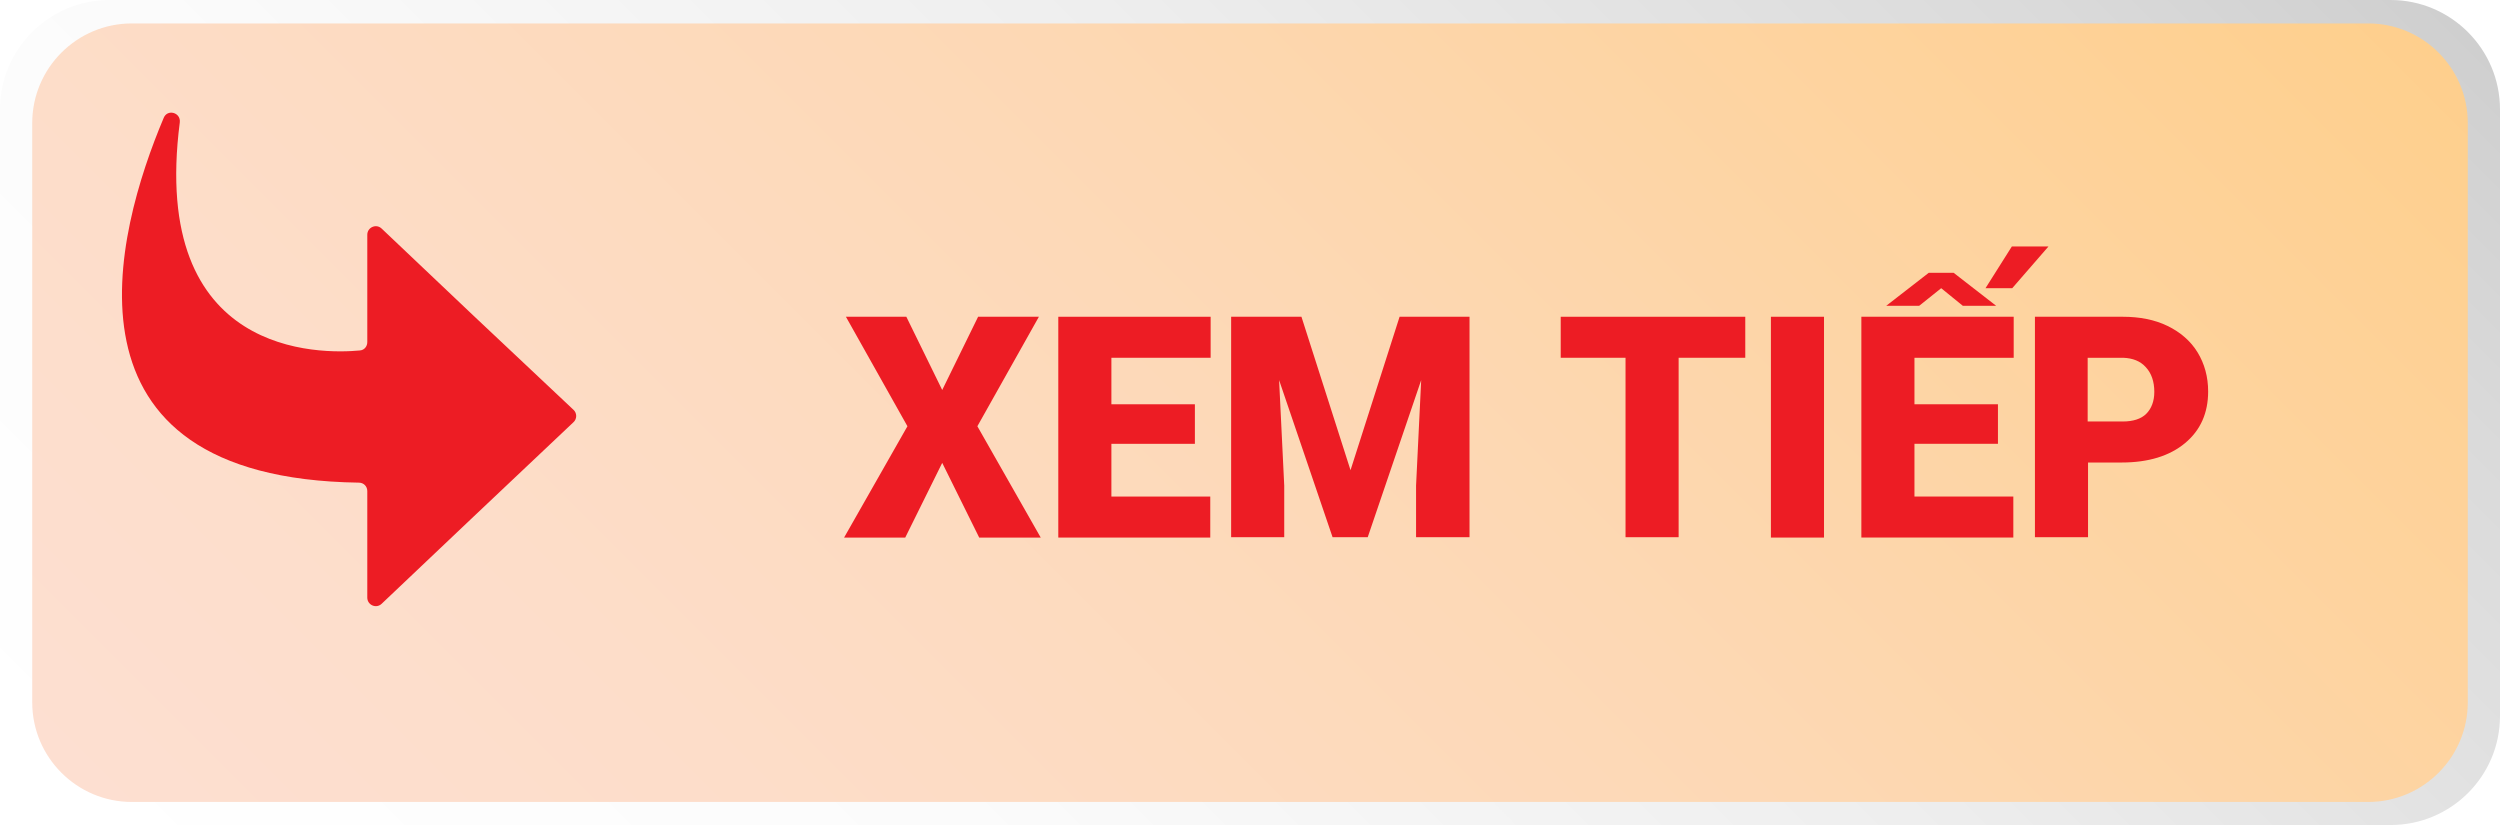
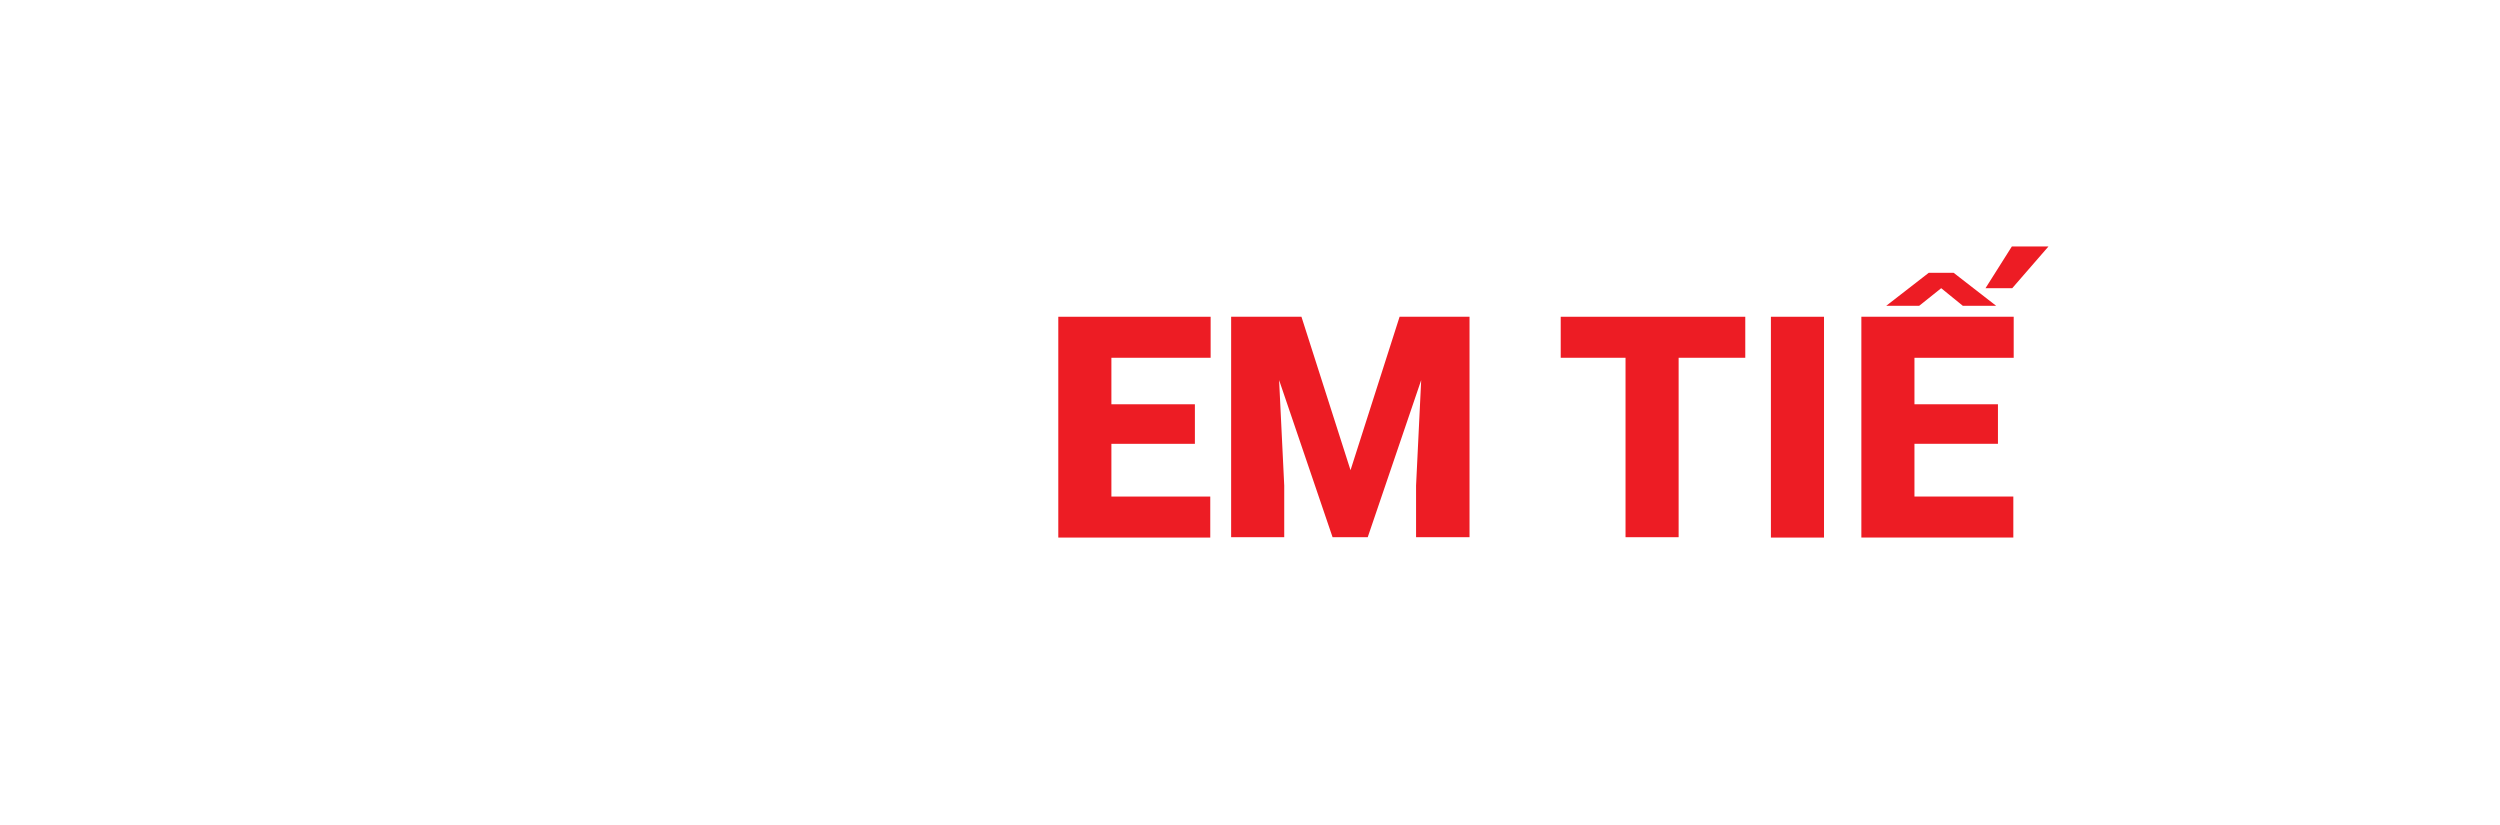
<svg xmlns="http://www.w3.org/2000/svg" version="1.1" id="Layer_1" x="0px" y="0px" viewBox="0 0 68.27 22.53" style="enable-background:new 0 0 68.27 22.53;" xml:space="preserve">
  <style type="text/css">
	.st0{fill:#FFFFFF;}
	.st1{fill:url(#SVGID_1_);}
	.st2{fill:url(#SVGID_00000042700980009602720730000000094719999807293881_);}
	.st3{opacity:0.5;}
	.st4{fill:url(#SVGID_00000124840578264970361470000004249371181183978940_);}
	.st5{fill:url(#SVGID_00000101079536249418652750000010325644848688947352_);}
	.st6{fill:url(#SVGID_00000147918275858873421840000012306064342454795393_);}
	.st7{opacity:0.69;}
	.st8{fill:url(#SVGID_00000133516658191581762780000002412790847369683877_);}
	.st9{fill:url(#SVGID_00000047033893733064080810000007605748797278244521_);}
	.st10{fill:url(#SVGID_00000126303168012045773270000000233861388136031132_);}
	.st11{fill:url(#SVGID_00000006706151347716518280000000723126730525579195_);}
	.st12{fill:url(#SVGID_00000179630344967596351360000003739306282586720655_);}
	.st13{fill:url(#SVGID_00000036945333102105008390000013398116114027512252_);}
	.st14{fill:url(#SVGID_00000097493320364631956090000003230598106988375447_);}
	.st15{filter:url(#Adobe_OpacityMaskFilter);}
	.st16{filter:url(#Adobe_OpacityMaskFilter_00000147898299181444174180000007002948975072958890_);}
	
		.st17{mask:url(#SVGID_00000101815649752648834400000016177389742776327064_);fill:url(#SVGID_00000139981362363574109660000001185288443877927555_);}
	.st18{opacity:0.88;fill:url(#SVGID_00000044152108041700569940000017804359979891153570_);}
	.st19{fill:url(#SVGID_00000060722142052343107550000008562396667377663630_);}
	.st20{fill:#E2DACB;}
	.st21{fill:#DEDEBC;}
	.st22{opacity:0.22;fill:url(#SVGID_00000049912666351623747380000011638626101523787402_);}
	.st23{opacity:0.51;fill:#F1D9B2;}
	.st24{opacity:0.36;fill:url(#SVGID_00000028295828657926591490000012563780376052292237_);}
	.st25{opacity:0.36;fill:url(#SVGID_00000160907447020606667420000005685255287142968742_);}
	.st26{fill:url(#SVGID_00000026883913764042065360000016258891048244251833_);}
	.st27{opacity:0.52;fill:url(#SVGID_00000044154019064991009360000014438608015433883310_);}
	.st28{opacity:0.53;fill:#DEDEBC;}
	.st29{fill:url(#SVGID_00000075143438582845709490000012182833664141995687_);}
	.st30{opacity:0.22;fill:url(#SVGID_00000061464572402511135350000009361533793501806003_);}
	.st31{opacity:0.36;fill:url(#SVGID_00000127040367494004358870000012920238130929554335_);}
	.st32{opacity:0.36;fill:url(#SVGID_00000095313554108387606530000008244749593063690939_);}
	.st33{fill:url(#SVGID_00000025419888661102964060000005845323422986105738_);}
	.st34{opacity:0.52;fill:url(#SVGID_00000100365812630943342280000004008466238986611361_);}
	.st35{fill:#A3A266;}
	.st36{fill:url(#SVGID_00000062900840668493032660000001055901373952216250_);}
	.st37{fill:#8E9B68;}
	.st38{opacity:0.46;fill:url(#SVGID_00000117635708120435836520000003330938371344512175_);}
	.st39{fill:#829467;}
	.st40{opacity:0.16;fill:#EFE5DA;}
	.st41{fill:#9C4946;}
	.st42{fill:#773122;}
	.st43{fill:#B15746;}
	.st44{fill:#96573B;}
	.st45{fill:#A66042;}
	.st46{fill:#D18F7F;}
	.st47{fill:#F0E3BA;}
	.st48{opacity:0.55;fill:#D2A492;}
	.st49{opacity:0.17;fill:#FDE5DD;}
	.st50{opacity:0.17;fill:#FFF57C;}
	.st51{fill:#DDE1E2;}
	.st52{fill:#A49296;}
	.st53{filter:url(#Adobe_OpacityMaskFilter_00000120531943999200298120000009140150985861444282_);}
	.st54{filter:url(#Adobe_OpacityMaskFilter_00000115503641335593971300000000373758936582035086_);}
	
		.st55{mask:url(#SVGID_00000106123453954655811260000006454834337113707651_);fill:url(#SVGID_00000025438642642641687610000016509558005229697958_);}
	.st56{opacity:0.32;fill:url(#SVGID_00000023242279610801168670000014045455518804865939_);}
	.st57{fill:url(#SVGID_00000179612582818108205530000006165626154673420978_);}
	.st58{filter:url(#Adobe_OpacityMaskFilter_00000167376188817979791420000014939418698369192837_);}
	.st59{filter:url(#Adobe_OpacityMaskFilter_00000010996677832735484090000007649895178523954569_);}
	
		.st60{mask:url(#SVGID_00000172428912408263778270000001806463998567616190_);fill:url(#SVGID_00000017492716411106680470000003561130211550835600_);}
	.st61{opacity:0.15;fill:url(#SVGID_00000039105970851899504480000006774466476816069811_);}
	.st62{opacity:0.36;fill:url(#SVGID_00000114776863576758522510000000432148249383662268_);}
	.st63{fill:#D8CDB9;}
	.st64{opacity:0.52;fill:url(#SVGID_00000101104219586359592330000009617390981930290106_);}
	.st65{fill:url(#SVGID_00000047770898865076317020000008191115302485546372_);}
	.st66{opacity:0.22;fill:url(#SVGID_00000111883555644121799760000006554473942754347412_);}
	.st67{filter:url(#Adobe_OpacityMaskFilter_00000106839351072332541250000015734578635623847606_);}
	.st68{filter:url(#Adobe_OpacityMaskFilter_00000044173623479771210310000015558607963746643380_);}
	
		.st69{mask:url(#SVGID_00000070093355871257095840000006900047308180647092_);fill:url(#SVGID_00000087392648550894976480000010868501215129729196_);}
	.st70{opacity:0.51;fill:url(#SVGID_00000035498655195671648450000003782809773068803251_);}
	.st71{fill:#727E6E;}
	.st72{fill:#919D89;}
	.st73{fill:#808C7A;}
	.st74{fill:url(#SVGID_00000150082159011117353930000012209099947028594307_);}
	.st75{opacity:0.52;fill:url(#SVGID_00000096769934453132075630000016285850568363733888_);}
	.st76{fill:#83867E;}
	.st77{opacity:0.52;fill:url(#SVGID_00000075847921083665575530000001315266410572219037_);}
	.st78{fill:#A1A98E;}
	.st79{fill:#BDBBB0;}
	.st80{fill:#A7AAA4;}
	.st81{fill:url(#SVGID_00000137831057193439575550000008641203892830319007_);}
	.st82{fill:#6F5F49;}
	.st83{fill:#5F6B51;}
	.st84{fill:#E4E1B6;}
	.st85{fill:url(#SVGID_00000122710768784934514450000011666744553240019081_);}
	.st86{fill:url(#SVGID_00000141414073048990818650000008925534670410899890_);}
	.st87{fill:#929E77;}
	.st88{fill:#D4D9CF;}
	.st89{fill:#948E70;}
	.st90{fill:#ADB385;}
	.st91{fill:#D5B39A;}
	.st92{fill:#9CA87E;}
	.st93{fill:#A1AE83;}
	.st94{opacity:0.12;fill:url(#SVGID_00000043455129408316601420000003365194633137474451_);}
	.st95{fill:#766D54;}
	.st96{fill:url(#SVGID_00000072995654794859295450000013264280826131384722_);}
	.st97{opacity:0.12;fill:url(#SVGID_00000114788948852516825290000001555087368707728058_);}
	.st98{fill:url(#SVGID_00000170994618277781736660000004399808576387998863_);}
	.st99{fill:#BBAD7B;}
	.st100{fill:#DBD4C0;}
	.st101{opacity:0.29;fill:#D5B39A;}
	.st102{fill:#4E3F34;}
	.st103{fill:#A29572;}
	.st104{fill:url(#SVGID_00000041255874953043996480000012731735074990126209_);}
	.st105{fill:#9D9A5E;}
	.st106{fill:#70583A;}
	.st107{fill:#9D8558;}
	.st108{fill:#704B36;}
	.st109{fill:#6A5654;}
	.st110{fill:#856C6A;}
	.st111{fill:#CBD0BA;}
	.st112{fill:#7A6461;}
	.st113{fill:url(#SVGID_00000011004058811797134880000011790133040317010087_);}
	.st114{fill:url(#SVGID_00000160183226446995096790000014581163001735728518_);}
	.st115{fill:#D6DFB0;}
	.st116{fill:#8A8673;}
	.st117{fill:#788567;}
	.st118{fill:#927C62;}
	.st119{fill:#CEE6C1;}
	.st120{fill:url(#SVGID_00000166646276080071982880000004610933081781071494_);}
	.st121{fill:url(#SVGID_00000069359825645489772420000002159748573291994761_);}
	.st122{fill:url(#SVGID_00000161615311935943260830000010407633791140586157_);}
	.st123{fill:url(#SVGID_00000051367036376383486360000006563679591121096628_);}
	.st124{fill:url(#SVGID_00000044874481479274959020000013769201839305561996_);}
	.st125{fill:url(#SVGID_00000143617295551117689090000008509275934413412493_);}
	.st126{fill:url(#SVGID_00000078044577291095172180000013527695285245052047_);}
	.st127{fill:url(#SVGID_00000057133184255283794290000013638035055227294126_);}
	.st128{fill:url(#SVGID_00000173162394086205153420000000992357680999094429_);}
	.st129{fill:url(#SVGID_00000183215900362728013080000006786868000971955883_);}
	.st130{fill:url(#SVGID_00000124880731074637928580000017602103476781075332_);}
	.st131{fill:url(#SVGID_00000153705668144745236380000009958643225396901026_);}
	.st132{fill:url(#SVGID_00000117660029966340336890000004439878244259954077_);}
	.st133{fill:url(#SVGID_00000155843228589826146790000012161189956784342455_);}
	.st134{fill:url(#SVGID_00000092432169241107116690000015486266428528852139_);}
	.st135{fill:url(#SVGID_00000098909089087632111790000002821433631197835419_);}
	.st136{fill:url(#SVGID_00000170246751629019266160000017612744346763058616_);}
	.st137{fill:url(#SVGID_00000152226913744213489390000012557507566060467587_);}
	.st138{fill:url(#SVGID_00000166661512084475701610000009058722513399890575_);}
	.st139{fill:url(#SVGID_00000060736142313740007310000007122712610361319073_);}
	.st140{fill:url(#SVGID_00000141434732877901321840000009466710940158907024_);}
	.st141{fill:url(#SVGID_00000096754433780995916650000003650221728504275852_);}
	.st142{fill:url(#SVGID_00000084523262717708735540000001339605758353526663_);}
	.st143{fill:url(#SVGID_00000127022737240394117800000014824161192330790069_);}
	.st144{fill:url(#SVGID_00000163755116029797624360000007815251378771884425_);}
	.st145{fill:url(#SVGID_00000114069771912506221340000012383315892047545528_);}
	.st146{fill:#ED1C24;}
	.st147{fill:url(#SVGID_00000072279021757535142720000001539284949342900635_);}
	.st148{fill:url(#SVGID_00000127727371614968216590000006694491817987560381_);}
	.st149{fill-rule:evenodd;clip-rule:evenodd;fill:none;stroke:#0B3540;stroke-width:1.3;stroke-miterlimit:22.926;}
	.st150{fill-rule:evenodd;clip-rule:evenodd;fill:none;stroke:#0B3540;stroke-width:1.417;stroke-miterlimit:22.926;}
	.st151{fill:url(#SVGID_00000005985692267770921630000000507232716361524395_);}
	.st152{fill:url(#SVGID_00000065040468715259271460000011291641971036855692_);}
	.st153{fill:#0B3540;}
	.st154{fill-rule:evenodd;clip-rule:evenodd;fill:#0B3540;}
	.st155{fill-rule:evenodd;clip-rule:evenodd;fill:none;stroke:#0B3540;stroke-width:0.425;stroke-miterlimit:10;}
	.st156{fill-rule:evenodd;clip-rule:evenodd;fill:none;stroke:#0B3540;stroke-width:0.85;stroke-miterlimit:10;}
	
		.st157{fill-rule:evenodd;clip-rule:evenodd;fill:none;stroke:#0B3540;stroke-width:0.85;stroke-linecap:round;stroke-miterlimit:10;}
	.st158{fill-rule:evenodd;clip-rule:evenodd;fill:none;stroke:#0B3540;stroke-miterlimit:10;}
	.st159{fill:#E41B23;}
	.st160{fill:url(#SVGID_00000078753052358138044030000006321899987067616150_);}
	.st161{fill:url(#SVGID_00000059280292999517897050000010341537072355705473_);}
	.st162{fill-rule:evenodd;clip-rule:evenodd;fill:none;stroke:#0B3540;stroke-width:0.425;stroke-miterlimit:22.926;}
	.st163{fill:url(#SVGID_00000119113995531816994540000007768130779630873789_);}
	.st164{fill:url(#SVGID_00000070841343279218046330000016713083040946732184_);}
	.st165{fill:url(#SVGID_00000155145795396854464530000004729786011724782770_);}
	.st166{fill:url(#SVGID_00000176722365072601736000000006282099396111744386_);}
	.st167{fill:url(#SVGID_00000097459498956896280250000004554802854157648299_);}
	.st168{fill:url(#SVGID_00000067947488851590801160000000982145738002922129_);}
	.st169{fill:url(#SVGID_00000152231585671537086080000008328691353390012343_);}
	.st170{fill:url(#SVGID_00000088097678173809294810000018370122132515371677_);}
	.st171{fill:url(#SVGID_00000168106483382953026940000010920043492500905367_);}
	.st172{fill:url(#SVGID_00000010298778283789596060000015448128569030026937_);}
	.st173{fill:url(#SVGID_00000096027468574363301970000015970689522618286736_);}
	.st174{fill:url(#SVGID_00000117668637139772983450000016115132309650173570_);}
	.st175{fill:url(#SVGID_00000098904817920610060410000014117772237153846162_);}
	.st176{fill:url(#SVGID_00000136402998102127240330000005218490408637429646_);}
	.st177{fill:url(#SVGID_00000140725484952162945440000009483495865828631437_);}
	.st178{fill:url(#SVGID_00000124148435508999127740000010875380574629763733_);}
	.st179{fill:url(#SVGID_00000147213379621411877470000001329805644666053788_);}
	.st180{fill:url(#SVGID_00000137838863089415007750000014829892978147098526_);}
	.st181{fill:url(#SVGID_00000181083539802160124100000003571709229699934870_);}
	.st182{fill:url(#SVGID_00000067951725788251220230000002119309574517036436_);}
	.st183{fill:url(#SVGID_00000170236441184948182540000006812295289762547381_);}
	.st184{fill:url(#SVGID_00000173145542922700808480000006802164600604887217_);}
	.st185{fill:url(#SVGID_00000097492323527094244040000015839712247190987931_);}
	.st186{fill:url(#SVGID_00000065764883417510098710000011482899465750949563_);}
	.st187{fill:url(#SVGID_00000039114912106976520480000017798596506010177175_);}
	.st188{fill:url(#SVGID_00000159461897204875858180000007081674349407035066_);}
	.st189{fill:url(#SVGID_00000121975263925736487600000016710974956046880653_);}
	
		.st190{fill-rule:evenodd;clip-rule:evenodd;fill:none;stroke:#0B3540;stroke-width:0.425;stroke-linecap:round;stroke-miterlimit:10;}
	
		.st191{fill-rule:evenodd;clip-rule:evenodd;fill:none;stroke:#0B3540;stroke-width:0.425;stroke-linecap:round;stroke-linejoin:round;stroke-miterlimit:10;}
	.st192{fill:url(#SVGID_00000082348503902815700100000011731467299196835249_);}
	.st193{fill:url(#SVGID_00000020380017228810536150000009463273197733609863_);}
	.st194{fill:url(#SVGID_00000063620811477275294460000016860724367774991791_);}
	.st195{fill:url(#SVGID_00000107570867001942796370000007723472443995089049_);}
	.st196{fill-rule:evenodd;clip-rule:evenodd;fill:none;stroke:#0B3540;stroke-width:0.283;stroke-miterlimit:22.926;}
	.st197{fill:url(#SVGID_00000073692385362936948020000012423971302267198113_);}
	.st198{fill:url(#SVGID_00000151507285807330040510000004551824408371375495_);}
	.st199{fill-rule:evenodd;clip-rule:evenodd;fill:#ED1C24;}
	.st200{fill:url(#SVGID_00000089546393113072977180000012772753861594084488_);}
	.st201{fill:url(#SVGID_00000173882065839547667540000015661330629644456352_);}
	.st202{fill-rule:evenodd;clip-rule:evenodd;fill:#344053;}
	.st203{fill-rule:evenodd;clip-rule:evenodd;fill:none;stroke:#344053;stroke-linecap:round;stroke-miterlimit:10;}
	.st204{fill-rule:evenodd;clip-rule:evenodd;fill:none;stroke:#344053;stroke-miterlimit:10;}
	.st205{fill:url(#SVGID_00000139254591227329942750000003324880676202662799_);}
	.st206{fill:url(#SVGID_00000168823889885395081960000013673745656172634021_);}
	.st207{fill:url(#SVGID_00000027590797879839162470000009979490041490399621_);}
	.st208{fill:url(#SVGID_00000146483734148523612400000004459897961847468188_);}
	.st209{fill:url(#SVGID_00000032608631960262616930000012808549039989992351_);}
	.st210{fill:url(#SVGID_00000094609571946374394950000016576678904178649763_);}
	.st211{fill:url(#SVGID_00000030464035710118402540000006040097163559059622_);}
	.st212{fill:url(#SVGID_00000060003989430485816660000006519354467712738446_);}
	.st213{fill:url(#SVGID_00000122695616671858188700000006029614523226276257_);}
	.st214{fill:url(#SVGID_00000121256152243260069390000011724863422528956593_);}
	.st215{fill:url(#SVGID_00000173867058791077920120000018424596631455519375_);}
	.st216{fill:url(#SVGID_00000003096640790763299560000005775904840980012428_);}
	.st217{fill:url(#SVGID_00000124861749430634830450000015404221551665938326_);}
	.st218{fill:url(#SVGID_00000030447988640453329850000003172162723434781112_);}
	.st219{fill:url(#SVGID_00000014613751595104673940000004999249247992931257_);}
	.st220{fill:url(#SVGID_00000160879833320573003830000001826550421565638281_);}
	.st221{fill:url(#SVGID_00000052062101315310803940000014552162316717028748_);}
	.st222{fill:url(#SVGID_00000163055667163516273140000005383990419736041127_);}
	.st223{fill:url(#SVGID_00000171681181637072371140000012171549362748154035_);}
	.st224{fill:url(#SVGID_00000168076398880041701150000010813762001369824179_);}
	.st225{fill:url(#SVGID_00000039103078553345779940000014396055743698356099_);}
	.st226{fill:url(#SVGID_00000132804035377903752370000016330573099828713861_);}
	.st227{fill:url(#SVGID_00000078761810869680220340000010483506390775601331_);}
	.st228{fill:url(#SVGID_00000163074622630254634030000016719423916029237392_);}
	.st229{fill:url(#SVGID_00000092452106690069584930000014342966752666861465_);}
	.st230{fill:url(#SVGID_00000094603983189177286410000004914783977561204634_);}
	.st231{fill:url(#SVGID_00000095328321592465580640000001856287526915823019_);}
	.st232{fill:url(#SVGID_00000117637901043528180250000012665091151692332731_);}
	.st233{fill-rule:evenodd;clip-rule:evenodd;fill:none;stroke:#0B3540;stroke-width:1.2;stroke-miterlimit:10;}
	
		.st234{fill-rule:evenodd;clip-rule:evenodd;fill:none;stroke:#0B3540;stroke-width:1.2;stroke-linecap:round;stroke-miterlimit:10;}
	.st235{fill:url(#SVGID_00000054256911862876201040000014991463438861881483_);}
	.st236{fill:url(#SVGID_00000005971632699656219580000009999188475080629931_);}
	.st237{fill:url(#SVGID_00000055708242540483541330000015068278093962658229_);}
	.st238{fill:url(#SVGID_00000103948933011969589020000007468200921314225333_);}
	.st239{fill:url(#SVGID_00000004540070696213047030000016972181435220199859_);}
	.st240{fill:url(#SVGID_00000121240036887704479270000010253550264478497410_);}
	
		.st241{fill-rule:evenodd;clip-rule:evenodd;fill:none;stroke:#344053;stroke-width:0.5;stroke-linecap:round;stroke-miterlimit:10;}
	.st242{fill-rule:evenodd;clip-rule:evenodd;fill:none;stroke:#344053;stroke-width:0.5;stroke-miterlimit:10;}
	.st243{fill:url(#SVGID_00000168115980591124483570000011087654465513510554_);}
	.st244{fill:url(#SVGID_00000127014239395252857780000004835162096923657903_);}
	.st245{fill:url(#SVGID_00000104686258963256078130000012972373628675153044_);}
	.st246{fill:url(#SVGID_00000163789997122674600110000014365123830669847945_);}
	.st247{fill:url(#SVGID_00000003081169963889801090000012714221446162848908_);}
	.st248{fill:url(#SVGID_00000102538213796157280990000002191089048243837338_);}
	.st249{fill:url(#SVGID_00000141438299195582984020000013320045052858757781_);}
	.st250{fill:url(#SVGID_00000080200541042499456060000011154127090459050163_);}
	.st251{fill:url(#SVGID_00000050660621215922422440000005812791878469436550_);}
	.st252{fill:url(#SVGID_00000013906263386873129150000013572790012541014174_);}
	.st253{fill:url(#SVGID_00000183932076487380026980000002246624007692368575_);}
	.st254{fill:url(#SVGID_00000030480322126610833160000012296573509288200114_);}
	.st255{fill:url(#SVGID_00000165210745878802303280000013299616272286503841_);}
	.st256{fill:url(#SVGID_00000087376722833774576770000014395401033907245745_);}
	.st257{fill:url(#SVGID_00000029004067777362352780000016629993587920887428_);}
	.st258{fill:url(#SVGID_00000014606225971751776140000007739461427556480132_);}
	.st259{fill:url(#SVGID_00000090295741130469459150000005509271694519197829_);}
	.st260{fill:url(#SVGID_00000133515505531309064790000001820081150796387486_);}
	.st261{fill:url(#SVGID_00000069379650889525447270000018267981354942335646_);}
	.st262{fill:url(#SVGID_00000065778312313762535490000005023241968443027865_);}
	.st263{fill:url(#SVGID_00000136396874870442959100000006887372002313761675_);}
	.st264{fill:url(#SVGID_00000042708689106172780610000007595335120028343708_);}
	.st265{fill:url(#SVGID_00000031925601483211407230000009921928535500149667_);}
	.st266{fill:url(#SVGID_00000060723795029936990170000017652243299719696537_);}
	.st267{fill:url(#SVGID_00000087388041527135780820000009435578711625122709_);}
	.st268{fill:url(#SVGID_00000054968530033148132290000013719145250263616428_);}
	.st269{fill:url(#SVGID_00000150103512895026035140000001452031394129551037_);}
	.st270{fill:url(#SVGID_00000054967661418405894220000017830315513440221113_);}
	.st271{fill:url(#SVGID_00000086680997496638036300000003478884004077890745_);}
	.st272{fill:url(#SVGID_00000065784909467689043060000015547590601483864251_);}
	.st273{fill:url(#SVGID_00000062898948399283201250000010721803308420536229_);}
	.st274{fill:url(#SVGID_00000040555132047126351490000014458435539625286025_);}
	.st275{fill:url(#SVGID_00000157988538117345198870000017096708160725901225_);}
	.st276{fill:url(#SVGID_00000088849103758384401230000010326259420522954642_);}
	.st277{fill:url(#SVGID_00000175291192614572706960000007921977017898379393_);}
	.st278{fill:url(#SVGID_00000150073263813398107820000009849159664100462241_);}
	.st279{fill:url(#SVGID_00000085238089639717033760000001561181091465507470_);}
	.st280{fill:url(#SVGID_00000049941541684601331280000015768685180192899772_);}
	.st281{fill:url(#SVGID_00000114073760341116681840000004933149703420913047_);}
	.st282{fill:url(#SVGID_00000159459737249190938680000015418698887980892054_);}
	.st283{fill:url(#SVGID_00000150806960937418821670000002629787178964434059_);}
	.st284{fill:url(#SVGID_00000123441510066893309860000001164430055904635014_);}
	.st285{fill:url(#SVGID_00000015351594588505543910000009721688359849439650_);}
	.st286{fill:url(#SVGID_00000013176540633104145100000001593254760045446331_);}
	.st287{fill:url(#SVGID_00000072277923856198439790000009567295299550167425_);}
	.st288{fill:url(#SVGID_00000079475291490941158450000017207088957059051955_);}
	.st289{fill:url(#SVGID_00000116921473562062916410000002800040031846176939_);}
	.st290{fill:url(#SVGID_00000079453652060212032300000012254668153343205762_);}
	.st291{fill:url(#SVGID_00000183226479146233925700000000429888014579813773_);}
	.st292{fill:url(#SVGID_00000083046777581390593700000004935036789296308384_);}
	.st293{fill:url(#SVGID_00000129915428627060913600000015443565828895965585_);}
	.st294{fill:url(#SVGID_00000013880017821712728090000008458195695186122892_);}
	.st295{fill:url(#SVGID_00000074441619200485907360000017239645619540402307_);}
	.st296{fill:url(#SVGID_00000026879266269227917910000010701228193585602455_);}
	.st297{fill:url(#SVGID_00000000940344967617794450000011221134489973345215_);}
	.st298{fill:url(#SVGID_00000097473682153522924480000007259652047910858918_);}
	.st299{fill:url(#SVGID_00000033335872119209268280000014461275868873316023_);}
</style>
  <g>
    <g>
      <g>
        <linearGradient id="SVGID_1_" gradientUnits="userSpaceOnUse" x1="12.309" y1="33.091" x2="55.957" y2="-10.558">
          <stop offset="0" style="stop-color:#FFFFFF" />
          <stop offset="0.284" style="stop-color:#FBFBFB" />
          <stop offset="0.579" style="stop-color:#EEEEEE" />
          <stop offset="0.877" style="stop-color:#DADADA" />
          <stop offset="1" style="stop-color:#CFCFCF" />
        </linearGradient>
-         <path class="st1" d="M65.28,22.53H2.99C1.34,22.53,0,21.2,0,19.54V2.99C0,1.34,1.34,0,2.99,0h62.29c1.65,0,2.99,1.34,2.99,2.99     v16.56C68.27,21.2,66.93,22.53,65.28,22.53z" />
      </g>
      <linearGradient id="SVGID_00000106119871886788317790000013947423071466885513_" gradientUnits="userSpaceOnUse" x1="12.986" y1="32.414" x2="55.28" y2="-9.881">
        <stop offset="0" style="stop-color:#FDDFD1" />
        <stop offset="0.218" style="stop-color:#FDDDC9" />
        <stop offset="0.554" style="stop-color:#FDD8B4" />
        <stop offset="0.965" style="stop-color:#FED090" />
        <stop offset="1" style="stop-color:#FECF8D" />
      </linearGradient>
-       <path style="fill:url(#SVGID_00000106119871886788317790000013947423071466885513_);" d="M64.67,21.9H3.6    c-1.5,0-2.72-1.22-2.72-2.72V3.36c0-1.5,1.22-2.72,2.72-2.72h61.07c1.5,0,2.72,1.22,2.72,2.72v15.82    C67.39,20.68,66.17,21.9,64.67,21.9z" />
    </g>
    <g>
-       <path class="st146" d="M25.73,10.65l0.98-2h1.66l-1.68,2.99l1.73,3.04h-1.68l-1.01-2.04l-1.01,2.04h-1.67l1.73-3.04l-1.68-2.99    h1.65L25.73,10.65z" />
      <path class="st146" d="M32.63,12.12h-2.28v1.44h2.7v1.12h-4.15V8.65h4.16v1.12h-2.71v1.27h2.28V12.12z" />
      <path class="st146" d="M35.54,8.65l1.34,4.19l1.34-4.19h1.91v6.02h-1.46v-1.41l0.14-2.88l-1.46,4.29h-0.96l-1.46-4.29l0.14,2.88    v1.41h-1.45V8.65H35.54z" />
      <path class="st146" d="M47.65,9.77h-1.81v4.9h-1.45v-4.9h-1.77V8.65h5.04V9.77z" />
      <path class="st146" d="M49.81,14.68h-1.45V8.65h1.45V14.68z" />
      <path class="st146" d="M54.56,12.12h-2.28v1.44h2.7v1.12h-4.15V8.65h4.16v1.12h-2.71v1.27h2.28V12.12z M52.67,7.45h0.68l1.16,0.9    l-0.91,0l-0.59-0.48l-0.6,0.48l-0.9,0L52.67,7.45z M54.94,6.73h1l-0.99,1.14h-0.73L54.94,6.73z" />
-       <path class="st146" d="M57.02,12.63v2.04h-1.45V8.65h2.4c0.46,0,0.87,0.08,1.22,0.25c0.35,0.17,0.63,0.41,0.82,0.72    s0.29,0.67,0.29,1.07c0,0.59-0.21,1.06-0.63,1.41c-0.42,0.35-1,0.53-1.73,0.53H57.02z M57.02,11.51h0.95    c0.28,0,0.5-0.07,0.64-0.21s0.22-0.34,0.22-0.6c0-0.28-0.08-0.51-0.23-0.67c-0.15-0.17-0.36-0.25-0.62-0.26h-0.97V11.51z" />
    </g>
-     <path class="st146" d="M12.93,8.62l-2.51-2.38c-0.15-0.14-0.39-0.03-0.39,0.17v2.93c0,0.12-0.08,0.22-0.2,0.23   c-1.05,0.1-5.75,0.2-4.92-6.23c0.03-0.27-0.34-0.37-0.44-0.12c-1.32,3.13-3.16,9.84,5.33,9.96c0.13,0,0.23,0.1,0.23,0.23v2.91   c0,0.2,0.24,0.31,0.39,0.17l2.51-2.38l2.73-2.58c0.1-0.09,0.1-0.25,0-0.34L12.93,8.62z" />
  </g>
</svg>